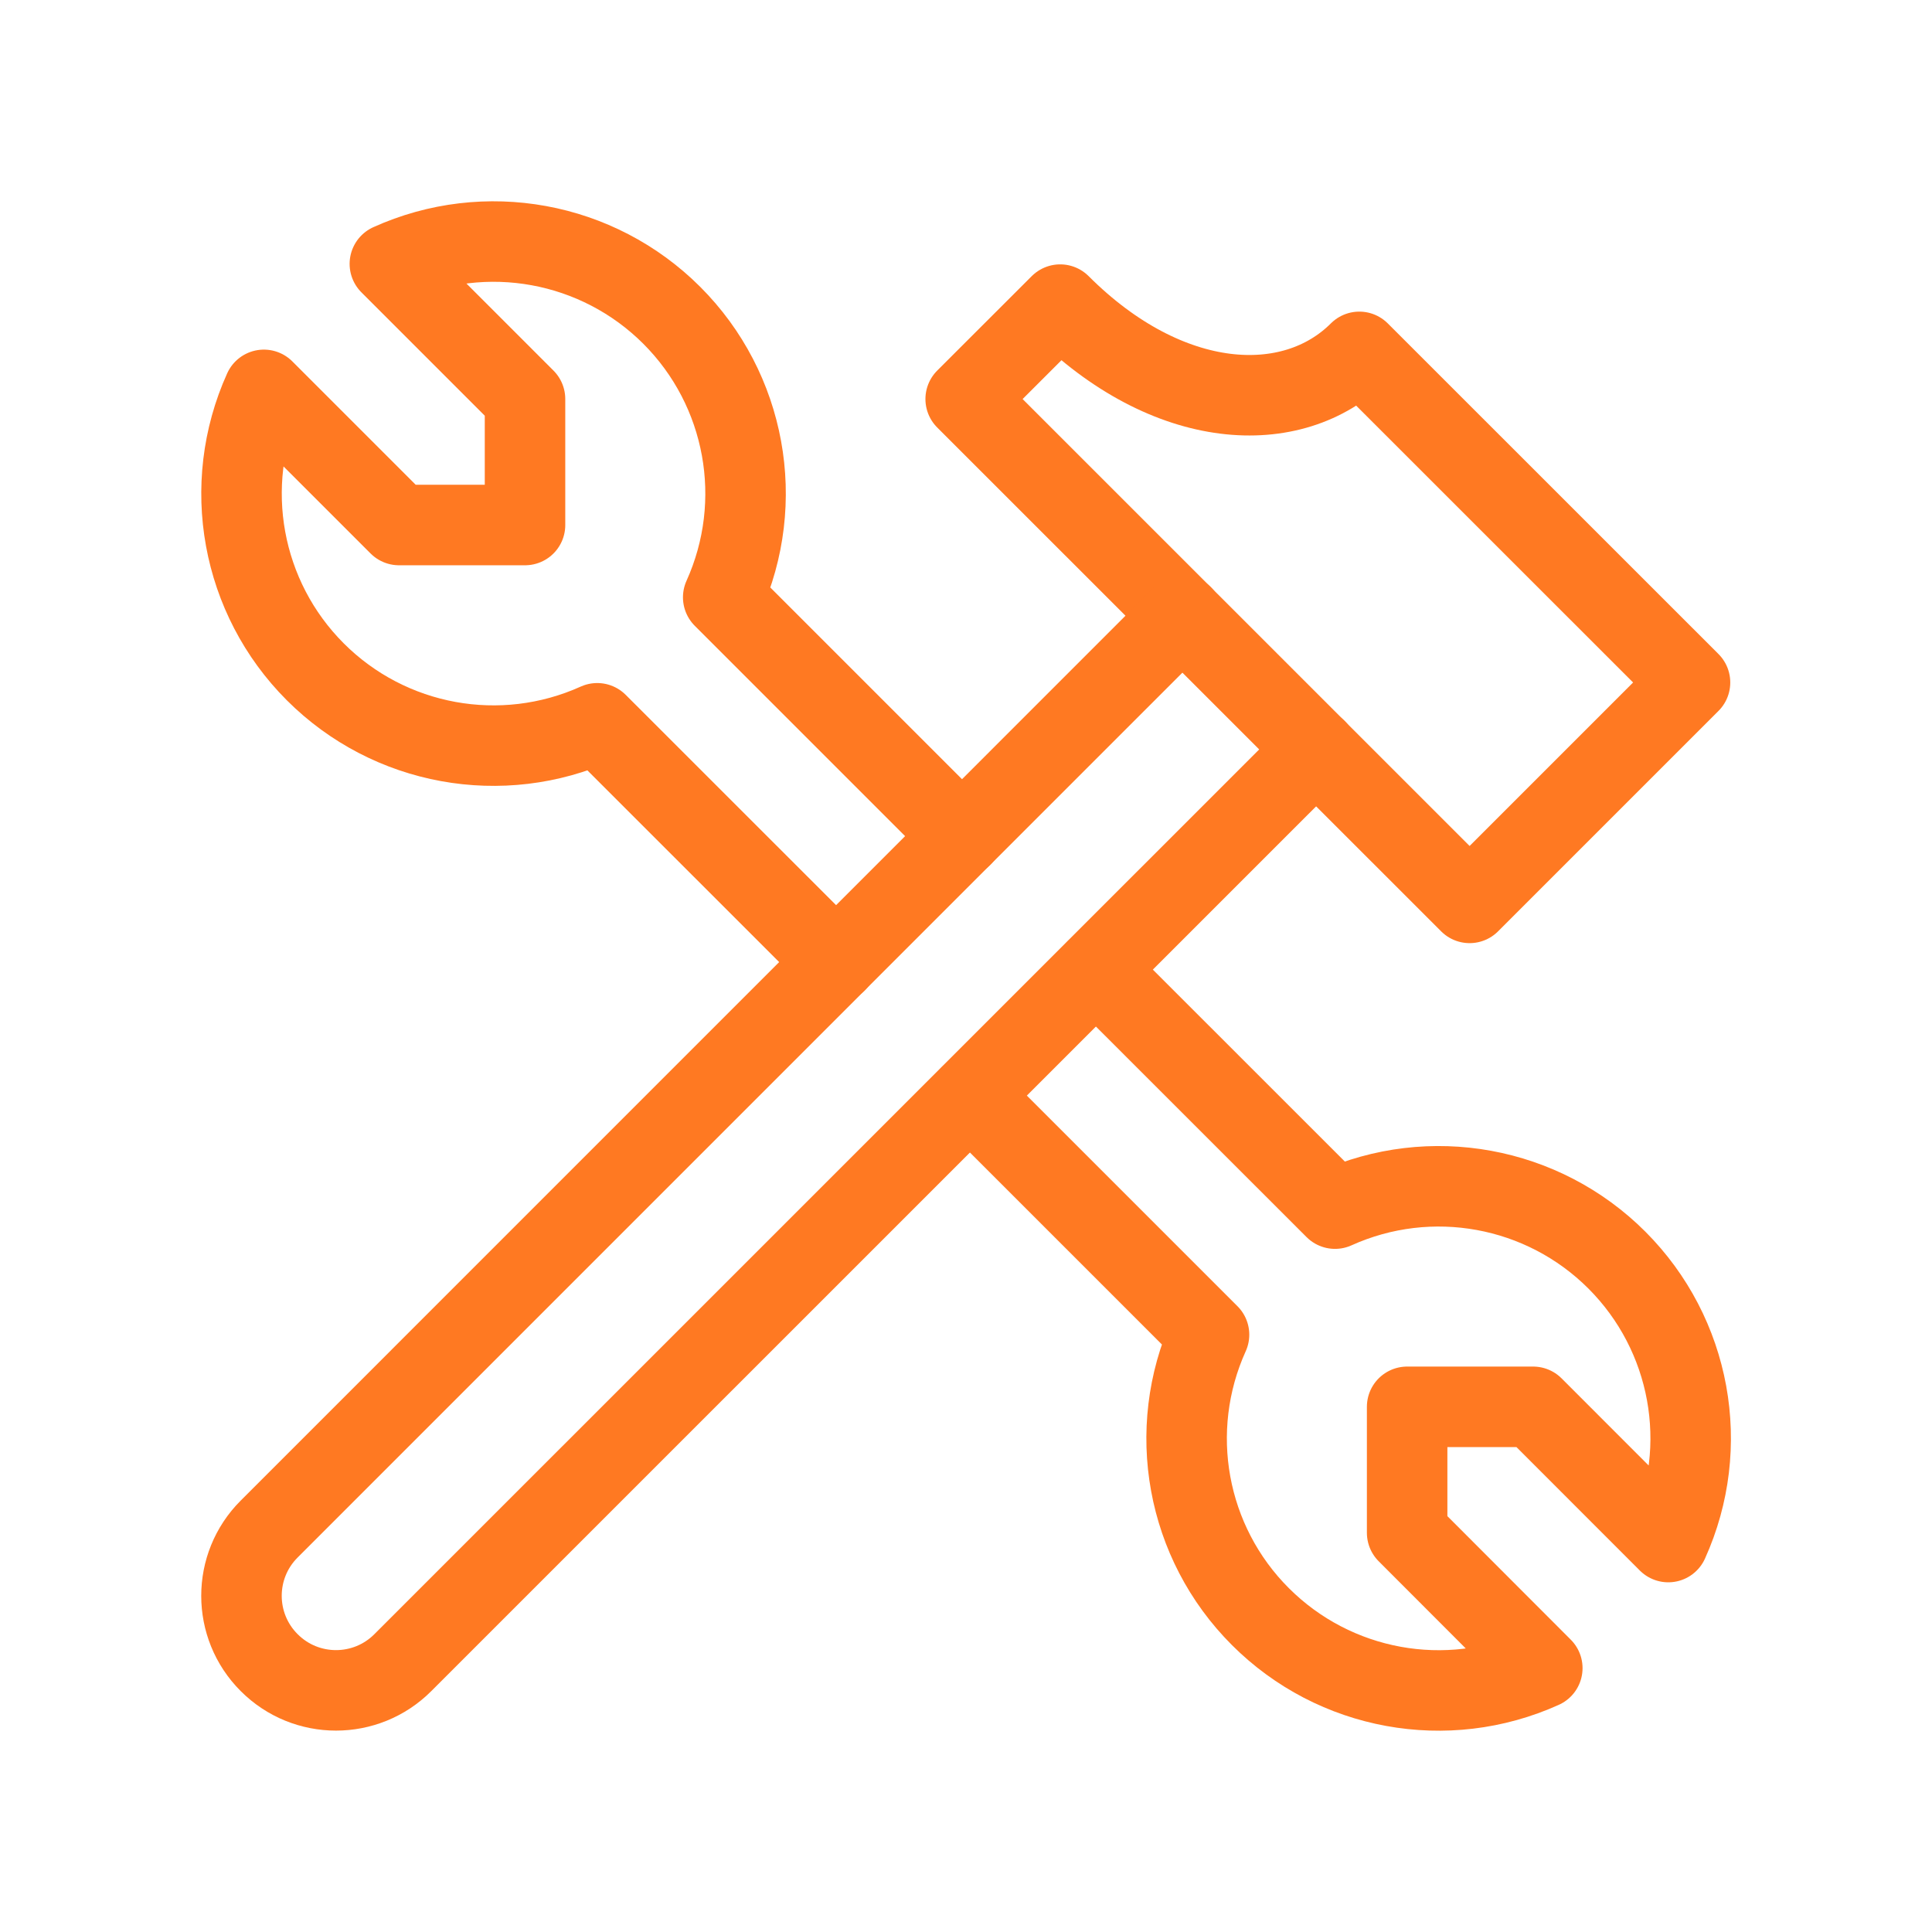
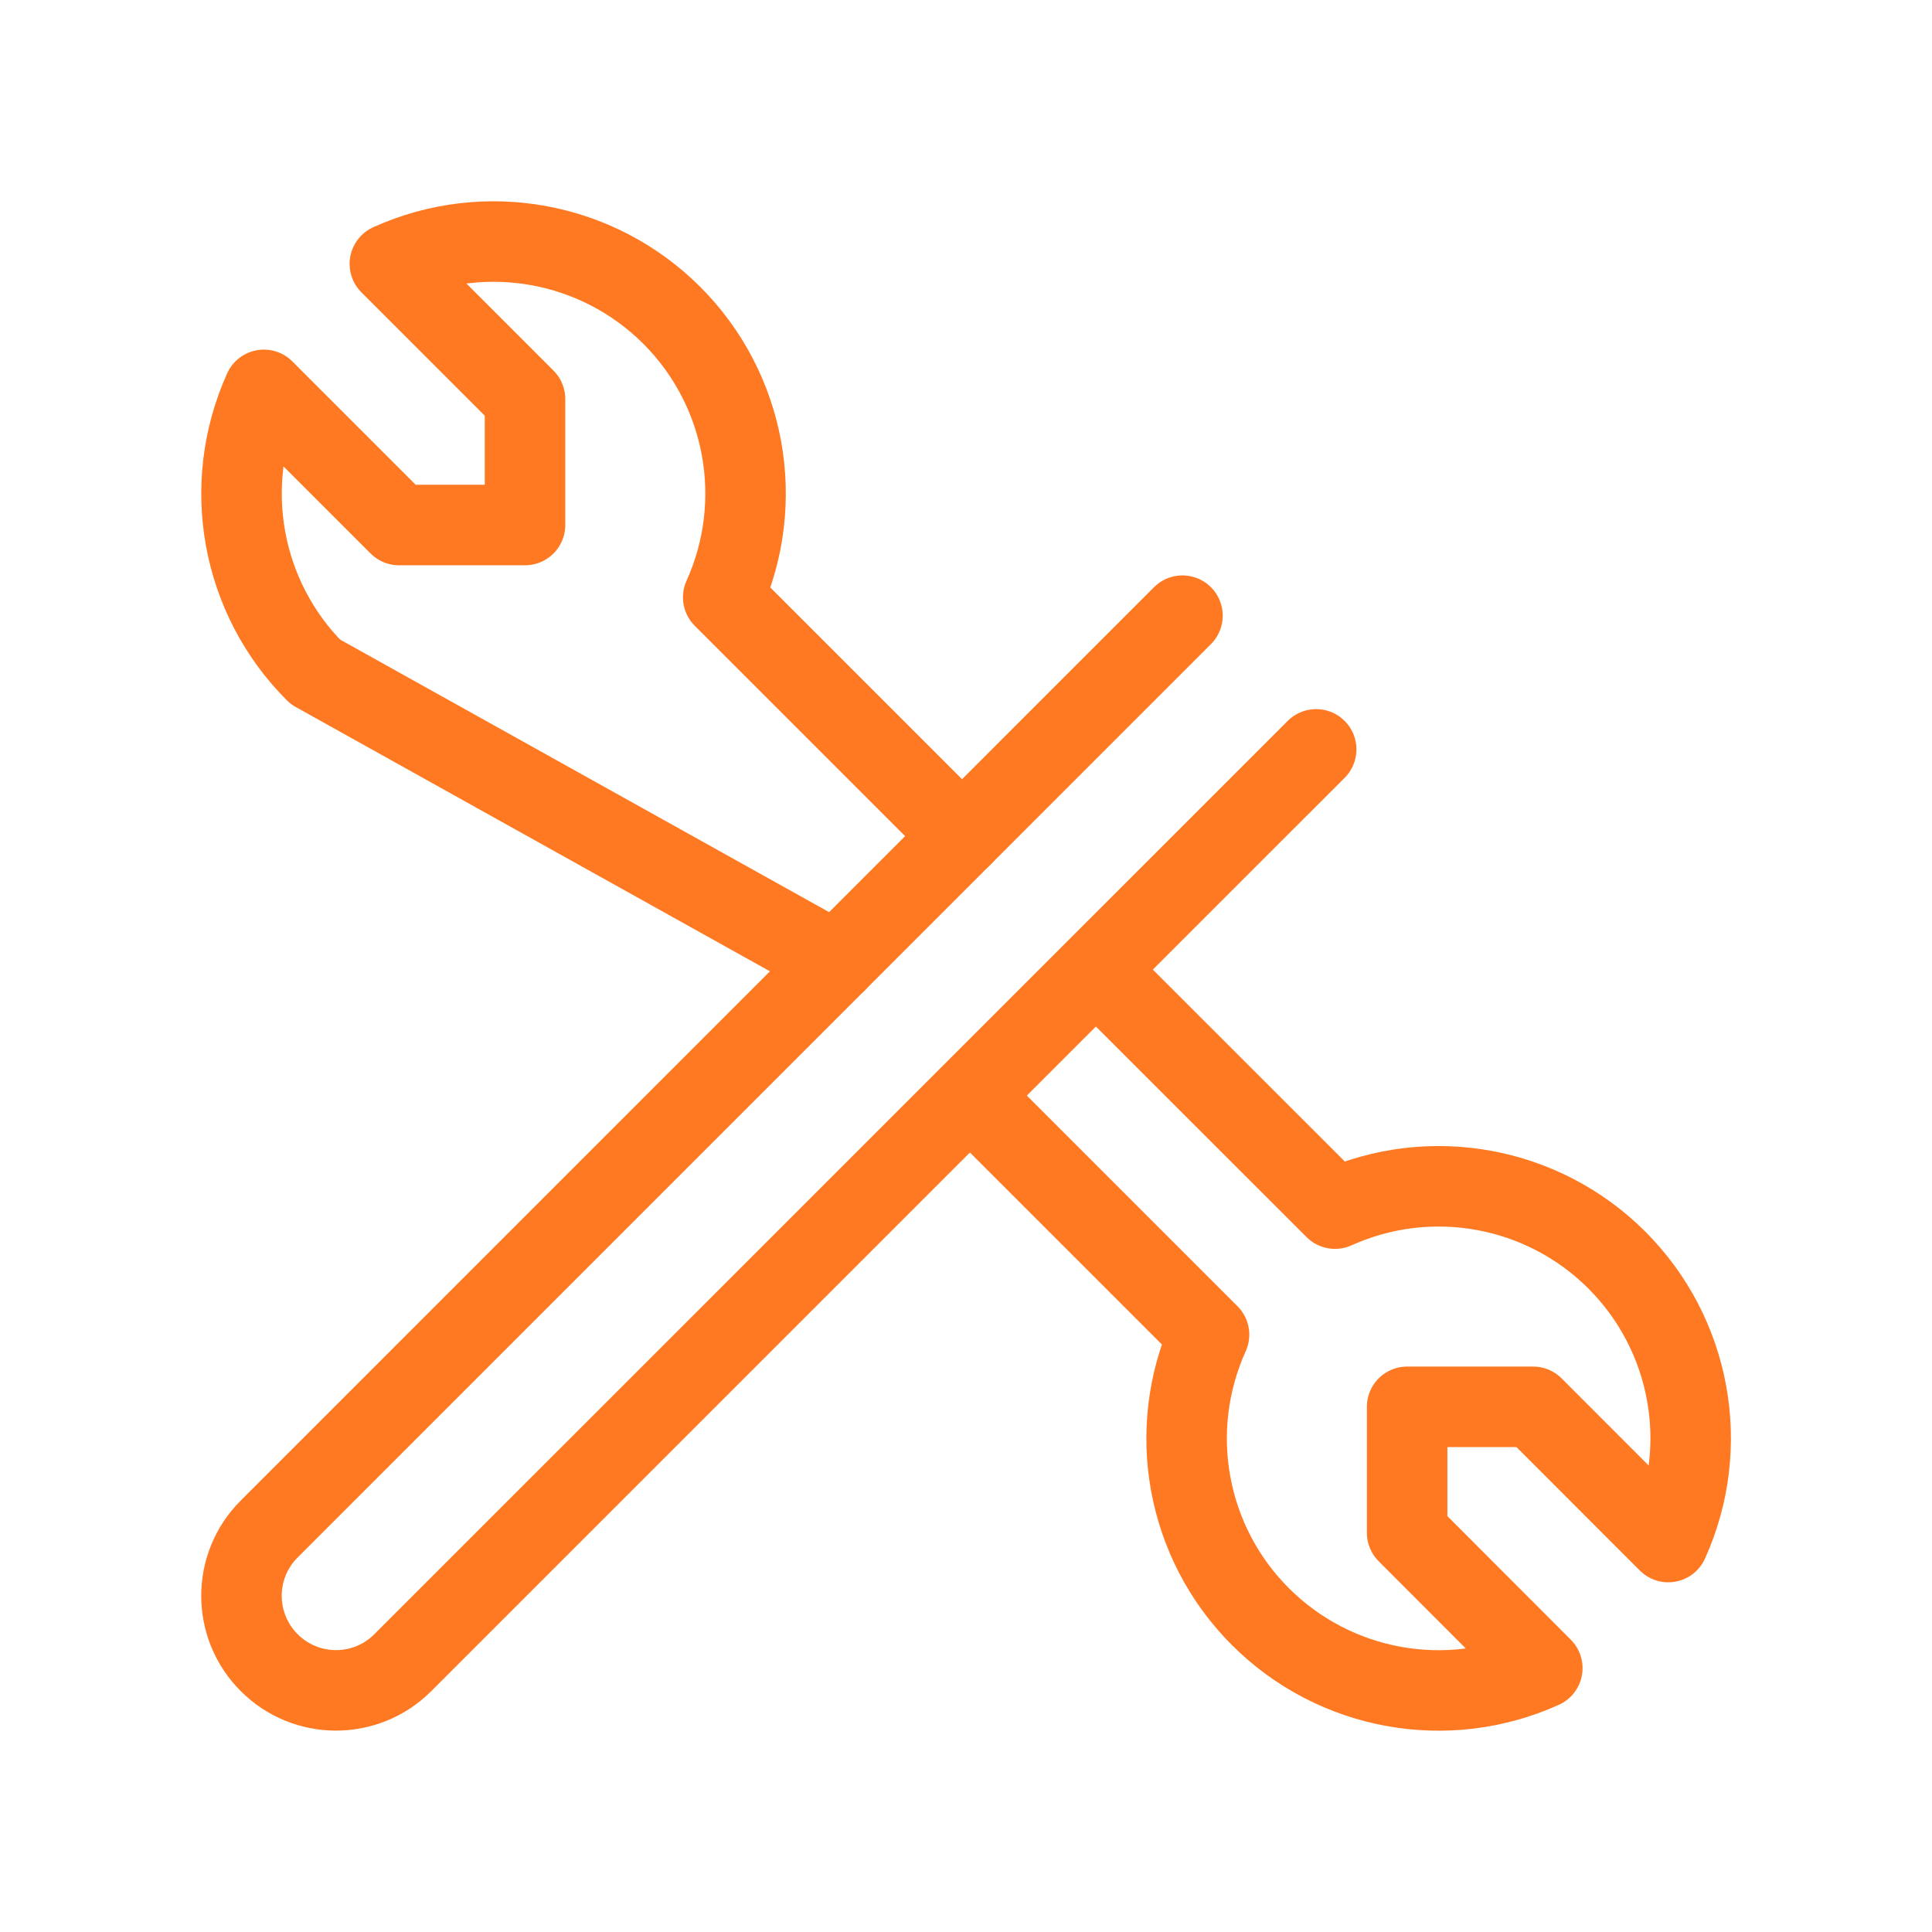
<svg xmlns="http://www.w3.org/2000/svg" width="24" height="24" viewBox="0 0 24 24" fill="none">
-   <path fill-rule="evenodd" clip-rule="evenodd" d="M16.886 4.371C16.056 5.201 14.508 5.122 13.17 3.784L11.996 4.957L18.256 11.216L20.994 8.478L16.886 4.371Z" stroke="#FF7922" stroke-linecap="round" stroke-linejoin="round" />
-   <path d="M11.951 10.387L8.984 7.42C9.52 6.233 9.266 4.838 8.345 3.917C7.424 2.997 6.03 2.742 4.843 3.278L6.522 4.957V6.522H4.957L3.278 4.843C2.742 6.03 2.996 7.425 3.917 8.346C4.837 9.266 6.232 9.521 7.419 8.985L10.387 11.952" stroke="#FF7922" stroke-linecap="round" stroke-linejoin="round" />
+   <path d="M11.951 10.387L8.984 7.42C9.52 6.233 9.266 4.838 8.345 3.917C7.424 2.997 6.03 2.742 4.843 3.278L6.522 4.957V6.522H4.957L3.278 4.843C2.742 6.03 2.996 7.425 3.917 8.346L10.387 11.952" stroke="#FF7922" stroke-linecap="round" stroke-linejoin="round" />
  <path d="M12.051 13.612L15.019 16.58C14.482 17.767 14.736 19.162 15.657 20.082C16.578 21.003 17.973 21.258 19.159 20.722L17.48 19.041V17.476H19.045L20.724 19.156C21.261 17.969 21.006 16.575 20.086 15.654C19.165 14.733 17.77 14.478 16.584 15.014L13.616 12.047" stroke="#FF7922" stroke-linecap="round" stroke-linejoin="round" />
  <path d="M14.689 7.648L3.344 18.994C2.885 19.452 2.885 20.196 3.344 20.654C3.802 21.113 4.546 21.113 5.004 20.654L16.35 9.309" stroke="#FF7922" stroke-linecap="round" stroke-linejoin="round" />
</svg>